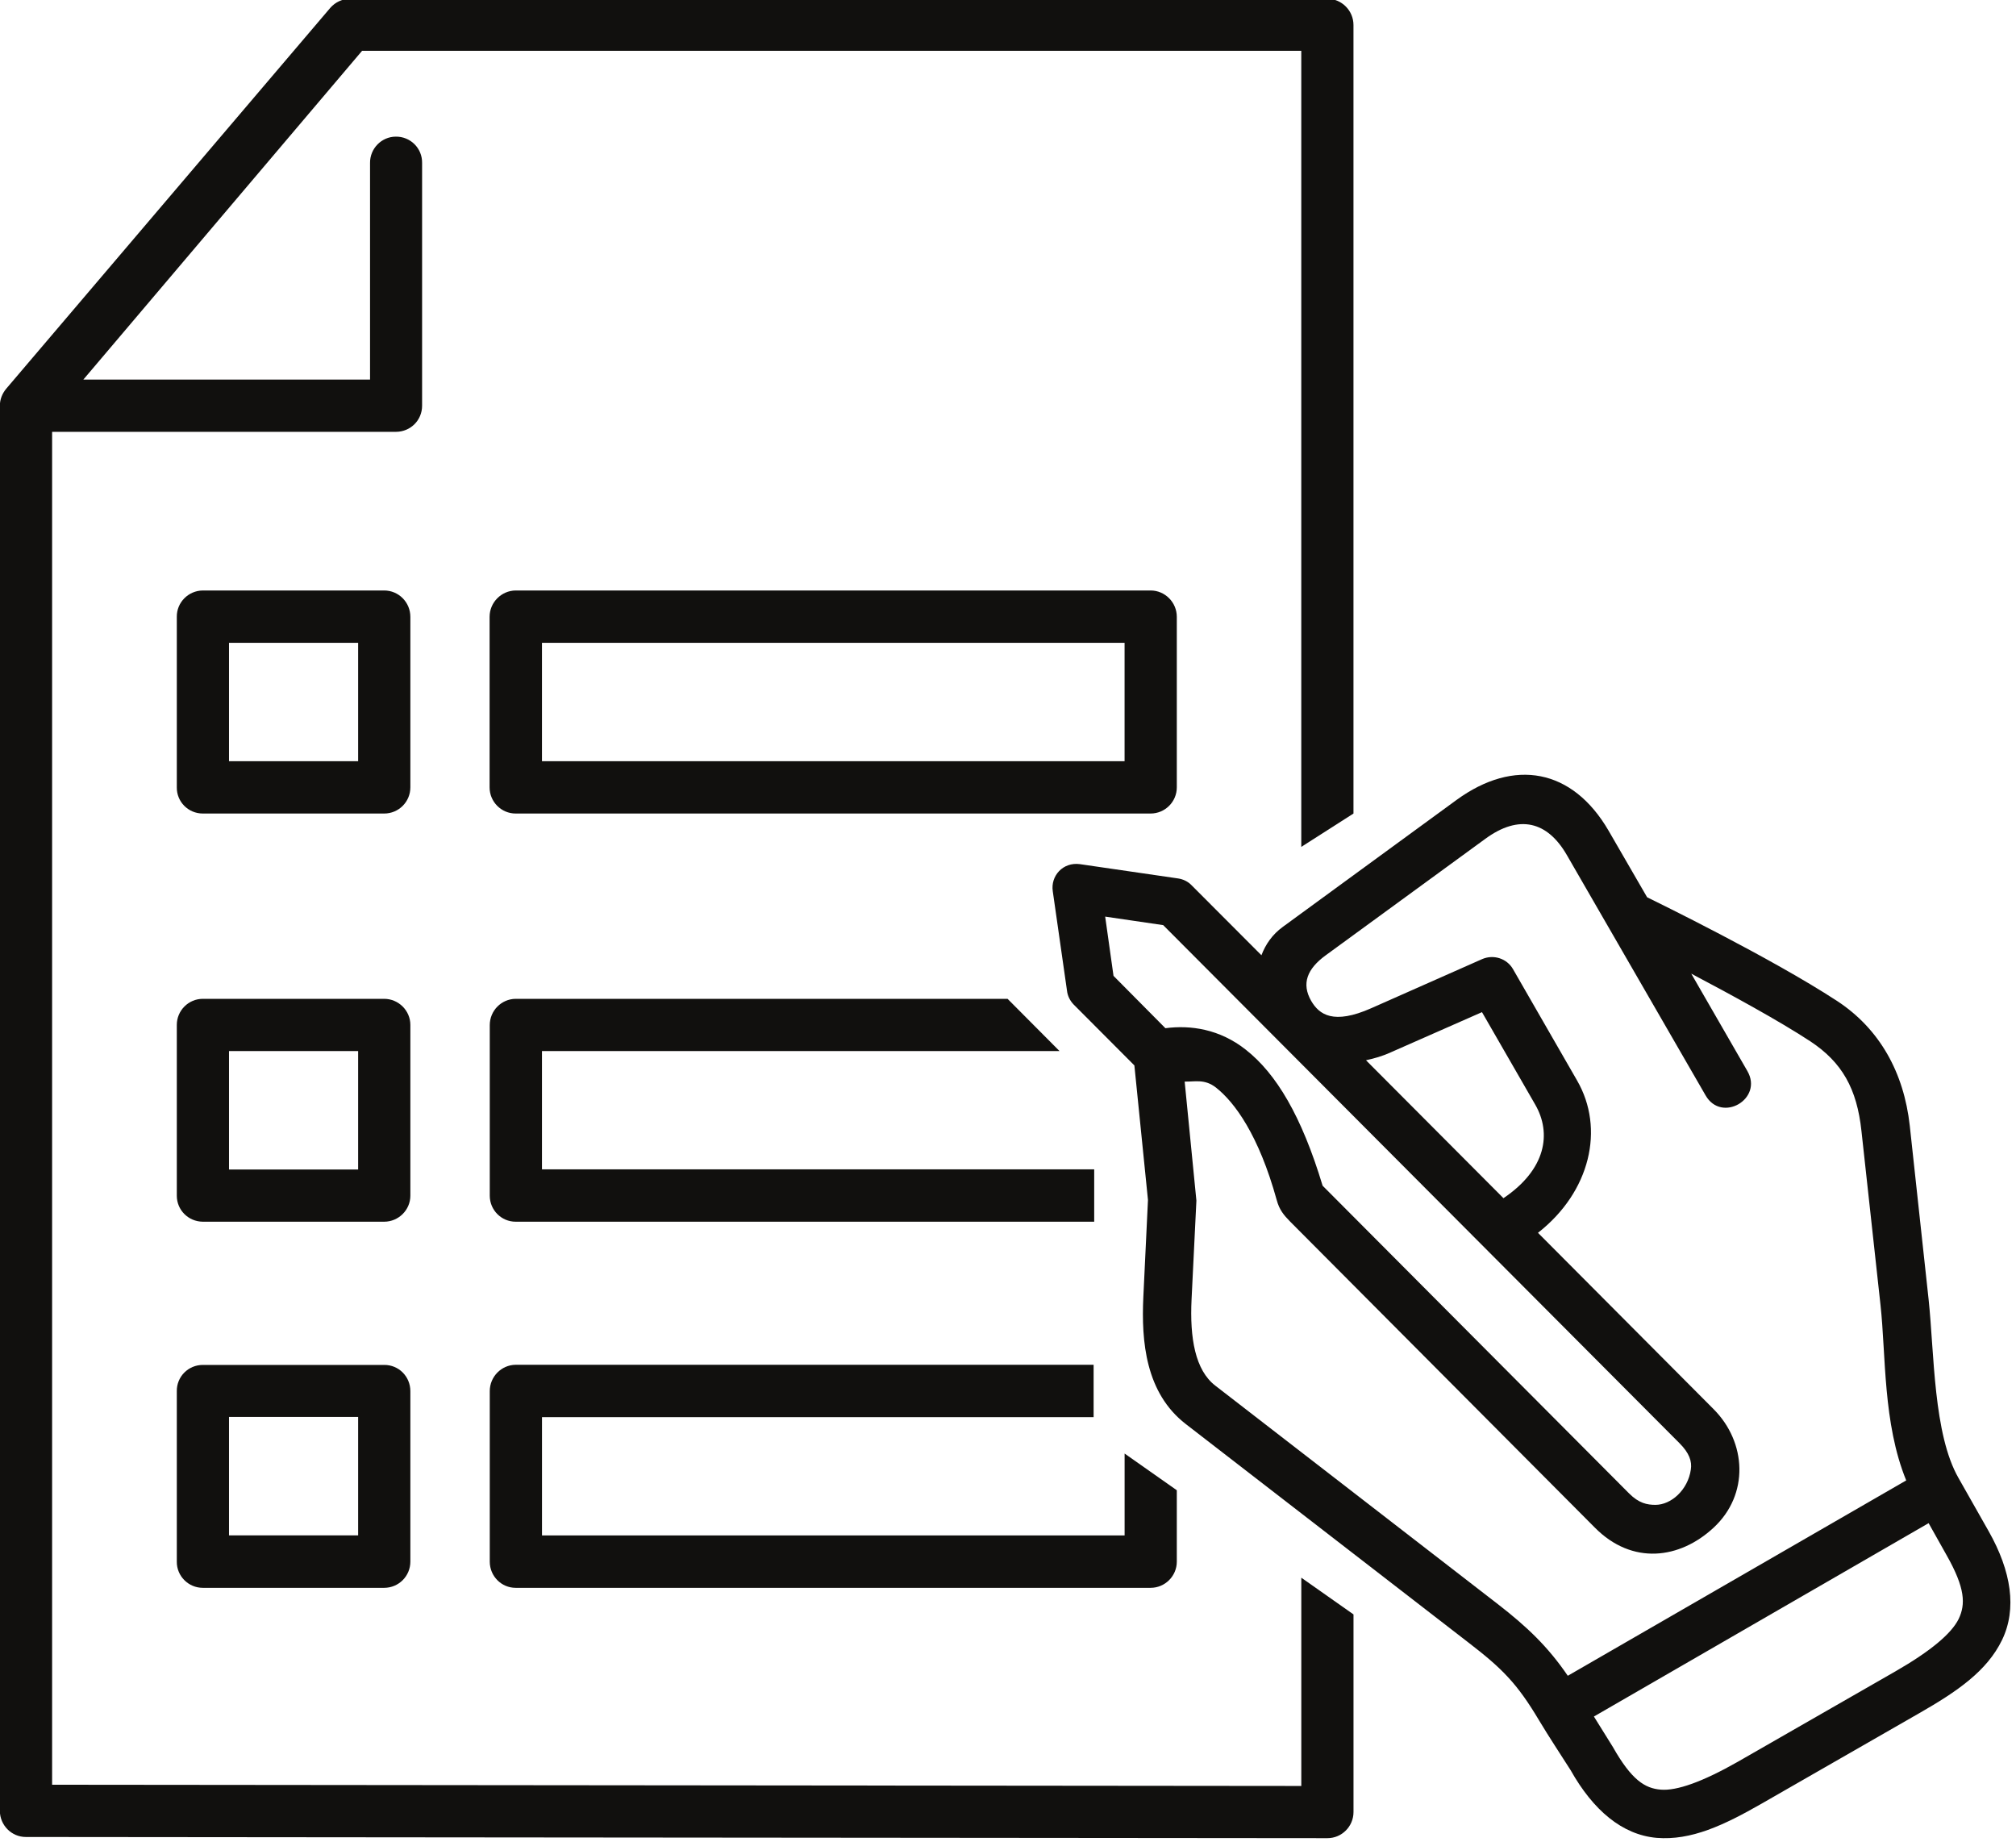
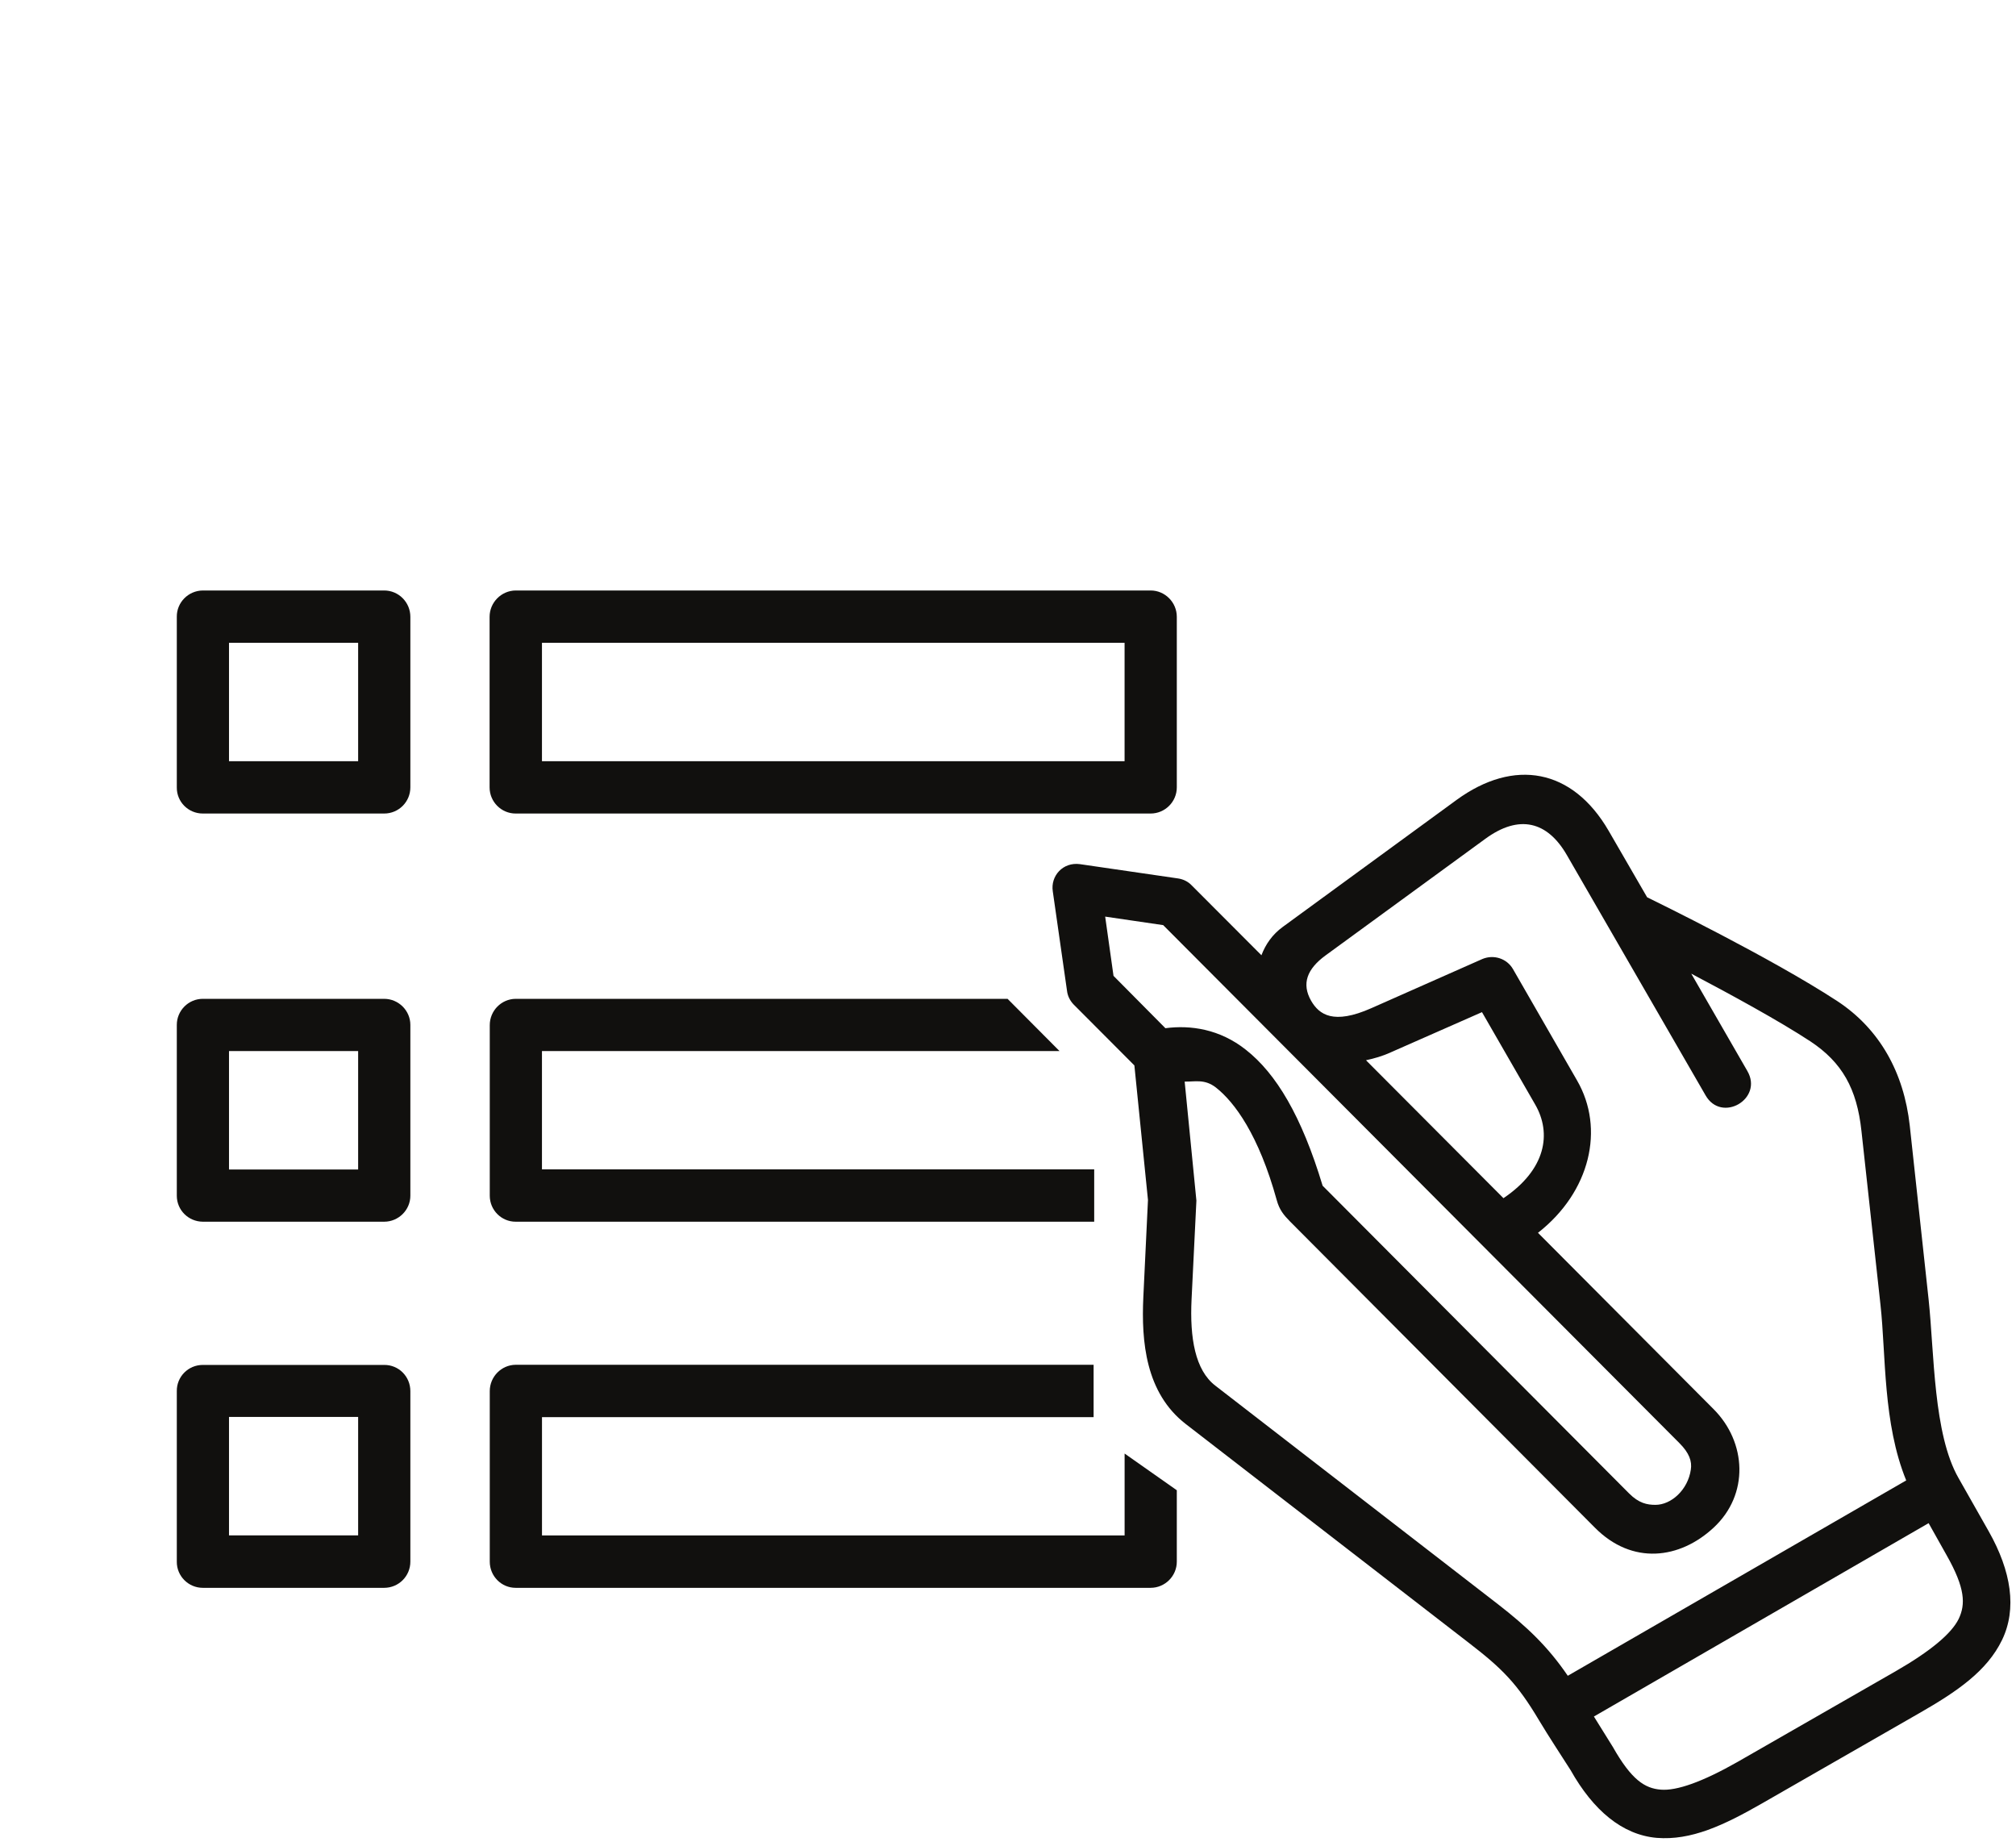
<svg xmlns="http://www.w3.org/2000/svg" fill="#11100e" height="65.6" preserveAspectRatio="xMidYMid meet" version="1" viewBox="9.2 12.3 71.8 65.6" width="71.8" zoomAndPan="magnify">
  <g id="change1_1">
    <path clip-rule="evenodd" d="M27.565,47.87c-0.51,0.005-0.922,0.423-0.922,0.937v6.074 c0,0.51,0.412,0.926,0.922,0.926H48.17v-1.864H28.502V49.73h18.433l-1.85-1.86H27.565z" fill="inherit" fill-rule="evenodd" />
  </g>
  <g id="change1_2">
-     <path clip-rule="evenodd" d="M21.669,12.254c-0.271,0.006-0.526,0.12-0.704,0.324L9.424,26.14 c-0.145,0.172-0.229,0.386-0.229,0.609v50.043c0.005,0.51,0.417,0.926,0.927,0.926l46.355,0.042c0.51,0,0.928-0.416,0.928-0.932 v-7.036l-1.859-1.308v7.417l-44.49-0.043V27.678h12.254c0.511-0.005,0.923-0.412,0.923-0.929v-8.645 c0.009-0.525-0.417-0.948-0.944-0.938c-0.504,0.006-0.916,0.427-0.91,0.938v7.713H12.169l9.927-11.708h33.449v28.35l1.859-1.188 V13.192c0-0.515-0.418-0.932-0.928-0.938H21.669z" fill="inherit" fill-rule="evenodd" />
-   </g>
+     </g>
  <g id="change1_3">
    <path clip-rule="evenodd" d="M16.424,60.907c-0.517,0-0.933,0.416-0.927,0.933v6.073 c-0.006,0.509,0.41,0.932,0.927,0.932h6.458c0.517,0,0.933-0.417,0.933-0.932v-6.073c0-0.521-0.416-0.938-0.933-0.933H16.424z M17.356,62.76h4.599v4.218h-4.599V62.76z" fill="inherit" fill-rule="evenodd" />
  </g>
  <g id="change1_4">
    <path clip-rule="evenodd" d="M16.424,47.87c-0.511,0-0.927,0.417-0.927,0.928v6.083 c0,0.51,0.41,0.922,0.927,0.926h6.458c0.511,0,0.933-0.416,0.933-0.926v-6.083c0-0.51-0.422-0.928-0.933-0.928H16.424z M17.356,49.73h4.599v4.218h-4.599V49.73z" fill="inherit" fill-rule="evenodd" />
  </g>
  <g id="change1_5">
    <path clip-rule="evenodd" d="M16.424,33.328c-0.517,0.005-0.933,0.426-0.927,0.938v6.073 c-0.006,0.516,0.41,0.932,0.927,0.932h6.458c0.517,0,0.933-0.416,0.933-0.932v-6.073c0-0.517-0.416-0.938-0.933-0.938H16.424z M17.356,35.192h4.599v4.215h-4.599V35.192z" fill="inherit" fill-rule="evenodd" />
  </g>
  <g id="change1_6">
    <path clip-rule="evenodd" d="M27.565,33.328c-0.51,0.005-0.928,0.426-0.928,0.938v6.073 c0,0.516,0.418,0.932,0.928,0.932H50.18c0.51,0,0.932-0.416,0.932-0.932v-6.073c0-0.517-0.422-0.938-0.932-0.938H27.565z M28.502,35.192h20.75v4.215h-20.75V35.192z" fill="inherit" fill-rule="evenodd" />
  </g>
  <g id="change1_7">
    <path clip-rule="evenodd" d="M27.565,60.902c-0.51,0.005-0.922,0.426-0.922,0.938v6.073 c0,0.515,0.412,0.932,0.922,0.932H50.18c0.51,0,0.932-0.417,0.932-0.932V65.37l-1.859-1.307v2.916h-20.75v-4.213h19.646v-1.864 H27.565z" fill="inherit" fill-rule="evenodd" />
  </g>
  <g id="change1_8">
    <path d="M61.075,40.787l-6.187,4.52c-0.375,0.272-0.615,0.625-0.762,1.011l-2.484-2.489c-0.129-0.136-0.301-0.219-0.484-0.246 l-3.494-0.509c-0.609-0.084-1.053,0.421-0.969,0.968l0.506,3.537c0.02,0.182,0.104,0.354,0.234,0.49l2.166,2.172l0.484,4.791 L49.92,58.49c-0.074,1.579,0.078,3.412,1.51,4.521l10.073,7.786c1.191,0.916,1.729,1.452,2.51,2.766 c0.359,0.599,0.75,1.187,1.125,1.776c0.803,1.426,1.834,2.301,3.063,2.41c1.229,0.1,2.391-0.447,3.74-1.219l5.619-3.224 c1.344-0.77,2.406-1.495,2.943-2.604c0.535-1.109,0.332-2.443-0.475-3.87l-1.072-1.891c-0.902-1.568-0.865-4.448-1.068-6.36 l-0.672-6.197c-0.209-1.879-1.063-3.438-2.588-4.438c-2.375-1.551-6.459-3.541-6.766-3.693l-1.371-2.369 C65.206,39.672,63.128,39.292,61.075,40.787z M65.003,42.749l4.941,8.558c0.568,0.996,2.063,0.131,1.49-0.864l-2-3.47 c1.422,0.751,3.125,1.678,4.244,2.412c1.125,0.746,1.656,1.678,1.818,3.193l0.678,6.192c0.197,1.786,0.082,4.213,0.916,6.25 l-12.053,6.957c-0.713-1.046-1.463-1.754-2.484-2.546l-10.071-7.787c-0.715-0.551-0.912-1.691-0.844-3.077l0.172-3.511l-0.418-4.239 c0.359,0.01,0.709-0.104,1.115,0.213c0.662,0.521,1.521,1.683,2.162,4c0.094,0.354,0.254,0.543,0.479,0.772l10.854,10.9 c1.332,1.344,3.025,1.12,4.229,0c1.271-1.178,1.178-3.042-0.006-4.225l-6.25-6.275c1.865-1.458,2.387-3.708,1.391-5.427 l-2.281-3.964c-0.219-0.379-0.688-0.53-1.094-0.358l-3.952,1.75c-1.354,0.6-1.859,0.224-2.141-0.26 c-0.354-0.615-0.141-1.14,0.506-1.615l5.687-4.15C63.31,41.281,64.315,41.557,65.003,42.749z M48.561,44.942l2.066,0.303 l18.386,18.447c0.35,0.35,0.453,0.647,0.406,0.944c-0.104,0.719-0.697,1.254-1.26,1.254c-0.297,0-0.59-0.057-0.938-0.406 L56.305,54.525c-0.75-2.489-1.656-3.995-2.734-4.842c-0.928-0.735-1.969-0.886-2.865-0.767l-1.848-1.864L48.561,44.942z M61.981,48.344l1.896,3.292c0.588,1.02,0.391,2.307-1.131,3.333l-4.896-4.912c0.291-0.063,0.584-0.145,0.881-0.281L61.981,48.344z M77.888,66.542l0.641,1.142c0.666,1.176,0.678,1.749,0.428,2.271c-0.256,0.52-1,1.146-2.25,1.864l-5.621,3.224 c-1.254,0.713-2.172,1.037-2.738,0.989c-0.568-0.046-1.043-0.348-1.709-1.525l-0.672-1.079L77.888,66.542z" fill="inherit" />
  </g>
</svg>